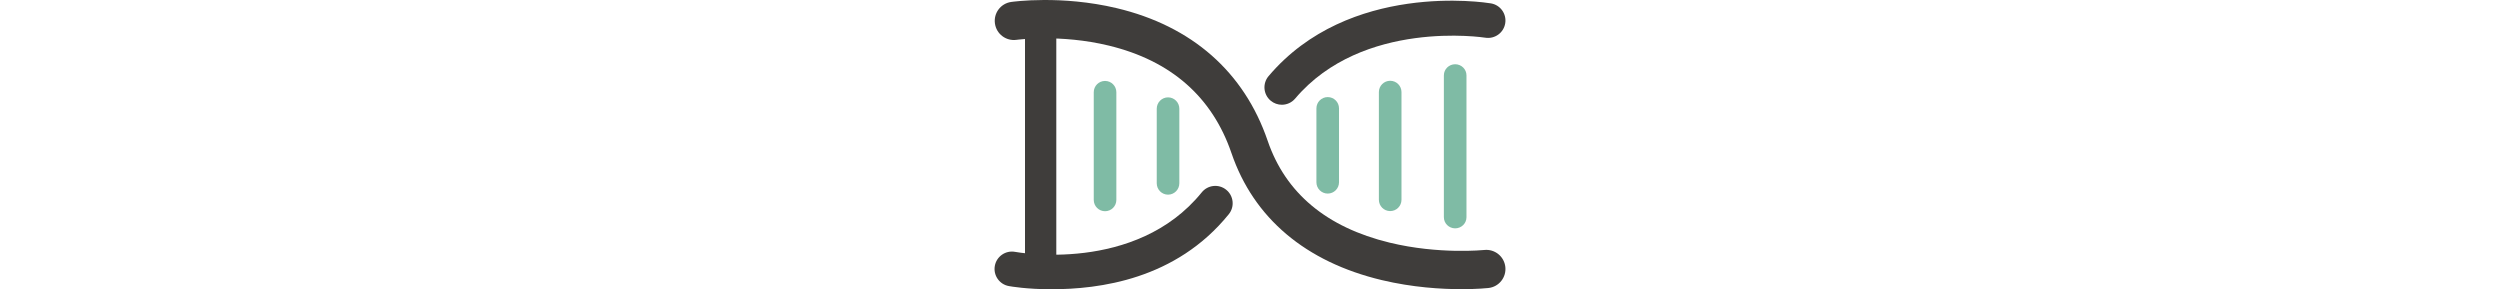
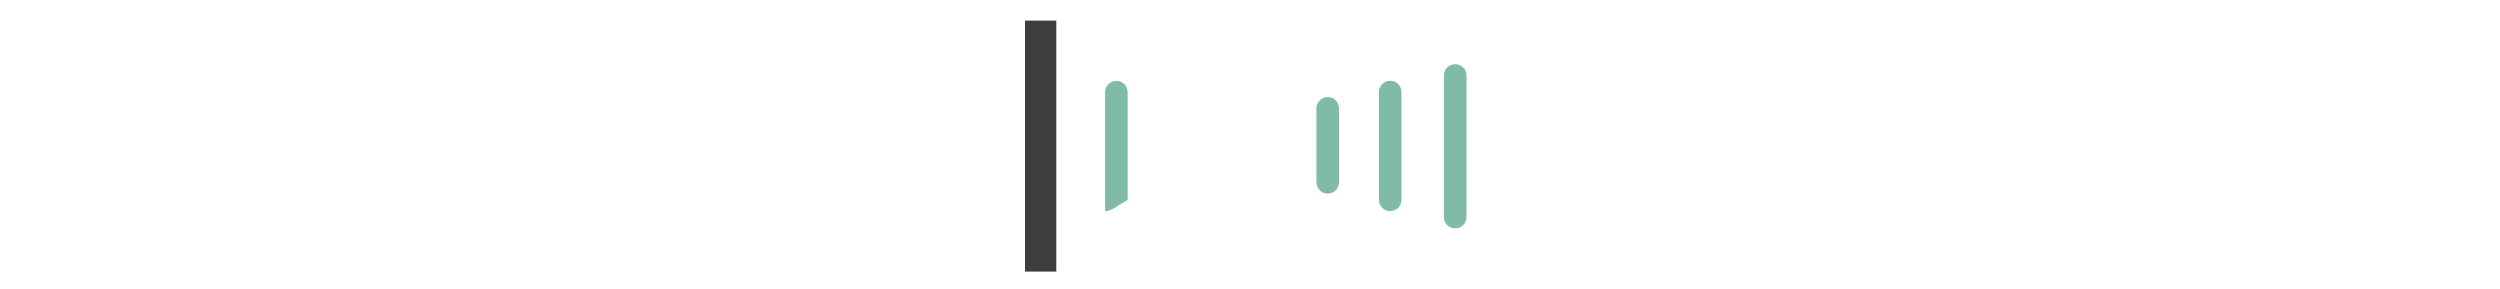
<svg xmlns="http://www.w3.org/2000/svg" version="1.1" x="0px" y="0px" viewBox="0 0 293.86 166.37" style="enable-background:new 0 0 293.86 166.37;" xml:space="preserve" height="34px">
  <g id="DNC_Line_Group_00000168803118288366836780000007189965365323714440_" fill="#7FBBA5">
    <path id="Line_5" class="st39" d="M264.94,131.34     c-3.59,0-6.5-2.86-6.5-6.39V43.34c0-3.53,2.91-6.39,6.5-6.39s6.5,2.86,6.5,6.39v81.61C271.44,128.48,268.53,131.34,264.94,131.34     z" />
    <path id="Line_4" class="st39" d="M227.56,121.41c-3.59,0-6.5-2.91-6.5-6.5     V52.96c0-3.59,2.91-6.5,6.5-6.5s6.5,2.91,6.5,6.5v61.95C234.06,118.5,231.15,121.41,227.56,121.41z" />
    <path id="Line_3" class="st39" d="M191.63,111.34c-3.59,0-6.5-2.91-6.5-6.5     v-42.5c0-3.59,2.91-6.5,6.5-6.5s6.5,2.91,6.5,6.5v42.5C198.13,108.43,195.22,111.34,191.63,111.34z" />
-     <path id="Line_2" class="st39" d="M99.79,111.96c-3.59,0-6.5-2.93-6.5-6.55     V62.55c0-3.62,2.91-6.55,6.5-6.55s6.5,2.93,6.5,6.55v42.85C106.29,109.02,103.38,111.96,99.79,111.96z" />
-     <path id="Line_1" class="st39" d="M63.56,121.49c-3.59,0-6.5-2.91-6.5-6.5     V53.05c0-3.59,2.91-6.5,6.5-6.5c3.59,0,6.5,2.91,6.5,6.5v61.95C70.06,118.58,67.15,121.49,63.56,121.49z" />
+     <path id="Line_1" class="st39" d="M63.56,121.49V53.05c0-3.59,2.91-6.5,6.5-6.5c3.59,0,6.5,2.91,6.5,6.5v61.95C70.06,118.58,67.15,121.49,63.56,121.49z" />
  </g>
-   <path fill="#3f3d3b" class="st23" d="M165.24,60.25c-2.28,0-4.58-0.78-6.46-2.37c-4.21-3.57-4.74-9.88-1.17-14.09    c46.24-54.63,124.56-42.4,127.87-41.85c5.45,0.9,9.14,6.05,8.24,11.5s-6.05,9.13-11.5,8.24c-0.69-0.11-70.52-10.83-109.34,35.04    C170.9,59.05,168.08,60.25,165.24,60.25z" />
  <g>
-     <path fill="#3f3d3b" class="st23" d="M32.55,166.37c-13.78,0-23.22-1.62-24.33-1.83c-5.43-0.98-9.04-6.19-8.06-11.62      c0.98-5.43,6.19-9.04,11.61-8.06c1.06,0.18,69.4,12.73,107.42-34.23c3.48-4.29,9.77-4.96,14.06-1.48      c4.29,3.47,4.96,9.77,1.48,14.06C104.28,160.84,60.18,166.37,32.55,166.37z" />
-   </g>
+     </g>
  <g>
    <rect fill="#3f3d3b" x="17.52" y="11.85" class="st23" width="18" height="144.36" />
  </g>
-   <path fill="#3f3d3b" class="st23" d="M268.58,166.32c-11.43,0-28.03-0.97-45.83-5.21c-43.82-10.45-73.71-35.69-86.46-72.99    c-11.07-32.4-34.81-53.22-70.55-61.89c-27.83-6.75-52.83-3.35-53.08-3.32c-6.01,0.84-11.58-3.33-12.43-9.34    C-0.64,7.56,3.52,2,9.53,1.13c1.16-0.17,28.84-4.02,60.66,3.54C113.5,14.96,143.55,41.36,157.1,81    c10.27,30.06,33.88,49.77,70.17,58.57c28.39,6.88,54.14,4.23,54.4,4.21c6.03-0.64,11.46,3.71,12.12,9.75    c0.66,6.03-3.69,11.46-9.72,12.12C283.55,165.71,277.71,166.32,268.58,166.32z" />
</svg>